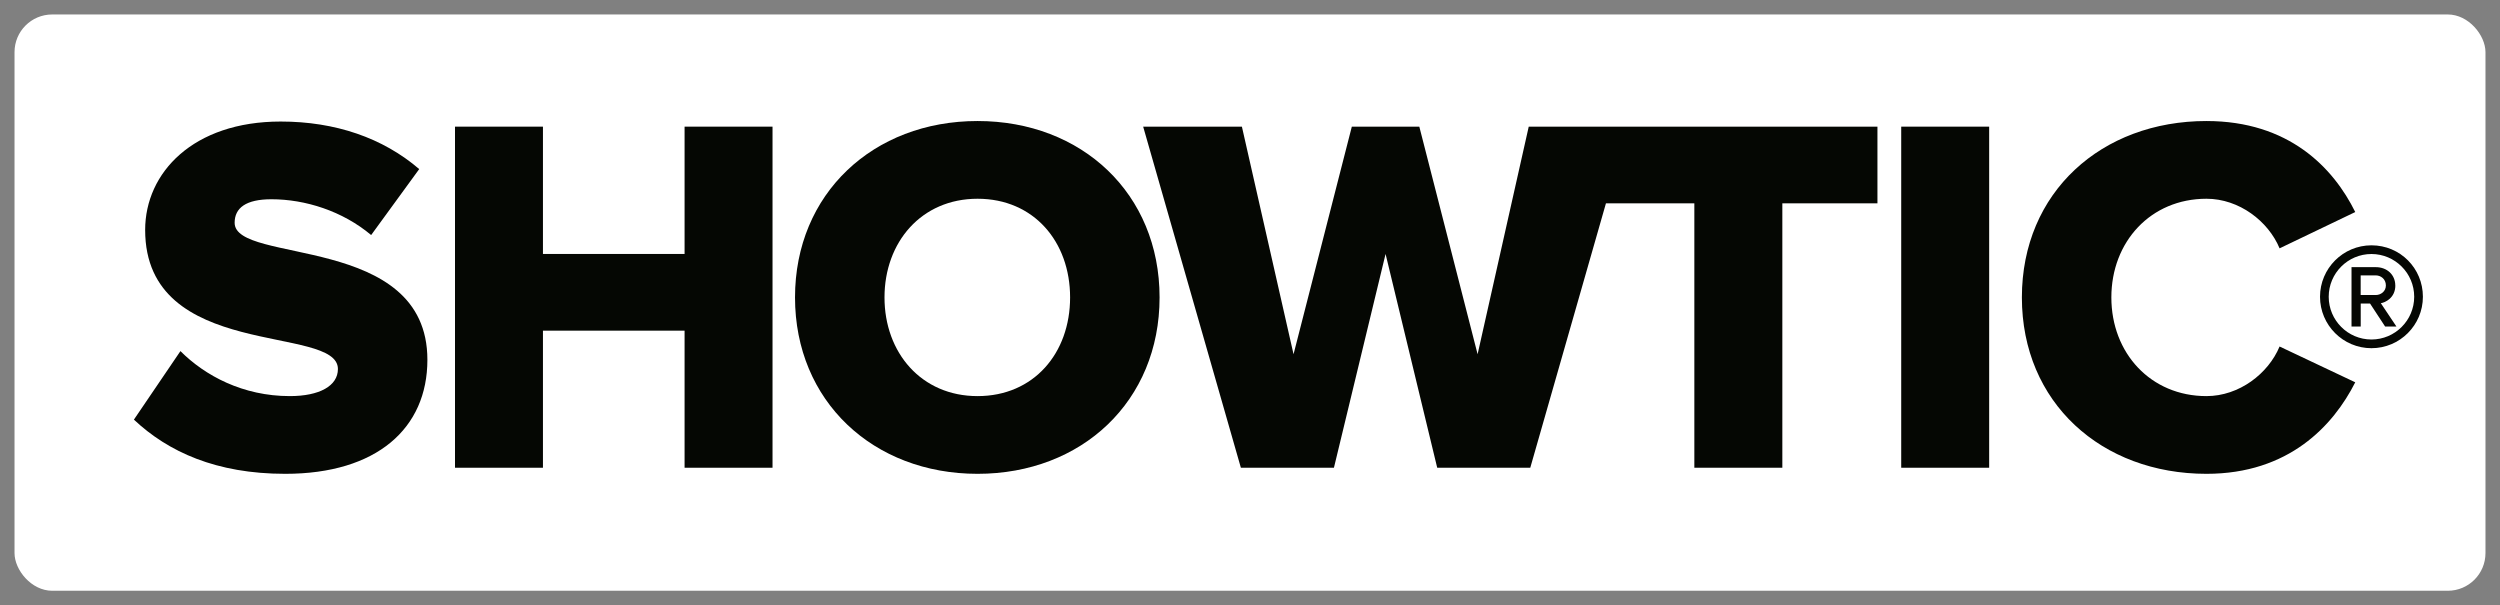
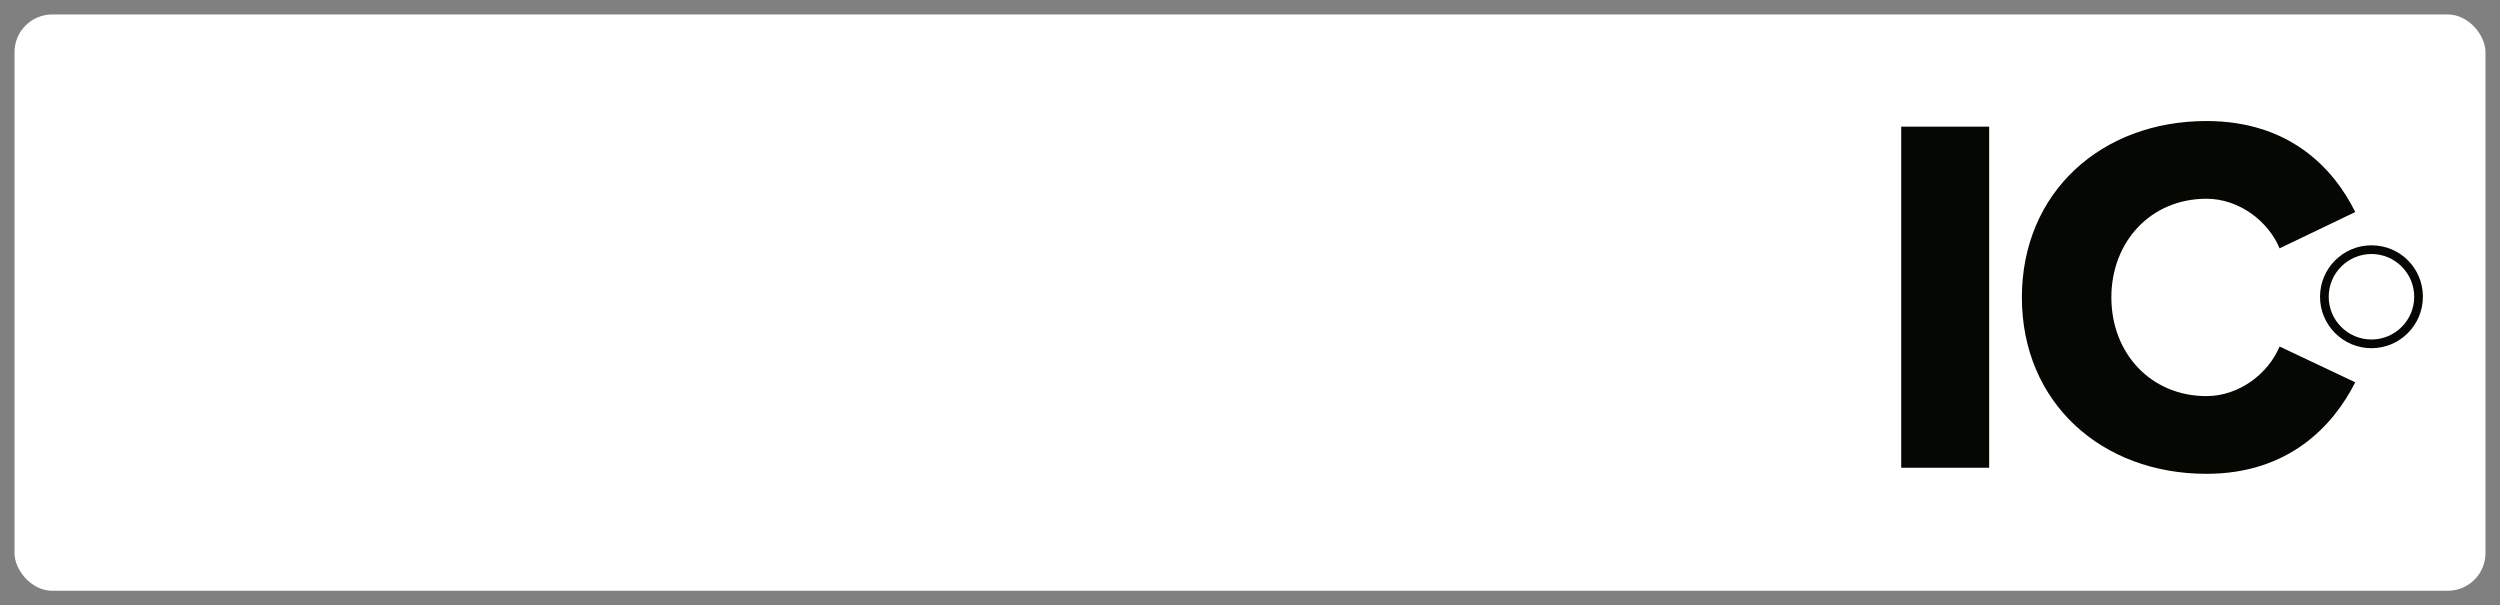
<svg xmlns="http://www.w3.org/2000/svg" viewBox="0 0 488.95 118.37" id="Layer_1">
  <rect x="0" y="0" width="488.95" height="118.37" fill="#808080" stroke="none" />
  <defs>
    <style>.cls-1{fill:#fff;}.cls-1,.cls-2{stroke-width:0px;}.cls-2{fill:#050703;}</style>
  </defs>
  <rect ry="7.37" rx="7.37" height="112.71" width="483.27" y="2.83" x="2.84" class="cls-1" />
-   <path d="M45.89,43.57c0-2.9,2.2-4.6,7.2-4.6,6.6,0,13.9,2.3,19.5,7l9.4-12.9c-7.1-6.1-16.4-9.3-27.1-9.3-17.1,0-26.5,10-26.5,21.2,0,25.7,37.7,18.4,37.7,27.2,0,3.3-3.6,5.3-9.4,5.3-9.2,0-16.6-4-21.4-8.8l-9.1,13.4c6.7,6.3,16.1,10.6,29.6,10.6,17.9,0,27.8-8.9,27.8-22.3,0-24.8-37.7-18.6-37.7-26.8Z" class="cls-2" />
-   <polygon points="133.89 49.67 106.19 49.67 106.19 24.77 88.99 24.77 88.99 91.48 106.19 91.48 106.19 64.67 133.89 64.67 133.89 91.48 151.09 91.48 151.09 24.77 133.89 24.77 133.89 49.67" class="cls-2" />
-   <path d="M191.19,23.67c-20.4,0-35.7,14.2-35.7,34.5s15.3,34.5,35.7,34.5,35.6-14.2,35.6-34.5-15.2-34.5-35.6-34.5ZM191.19,77.47c-11,0-18.2-8.5-18.2-19.3s7.2-19.3,18.2-19.3,18.1,8.4,18.1,19.3-7.1,19.3-18.1,19.3Z" class="cls-2" />
-   <polygon points="298.99 24.77 288.99 69.28 277.59 24.77 264.39 24.77 252.99 69.28 242.89 24.77 223.58 24.77 242.69 91.48 260.89 91.48 270.99 49.67 281.09 91.48 299.29 91.48 314.09 39.77 331.38 39.77 331.38 91.48 348.59 91.48 348.59 39.77 367.19 39.77 367.19 24.77 298.99 24.77" class="cls-2" />
  <rect height="66.71" width="17.2" y="24.77" x="371.84" class="cls-2" />
  <path d="M431.54,23.67c-20.5,0-36.1,13.9-36.1,34.5s15.6,34.5,36.1,34.5c16.1,0,24.8-9.4,29.1-17.9l-14.8-7c-2.2,5.3-7.9,9.7-14.3,9.7-10.9,0-18.6-8.4-18.6-19.3s7.7-19.3,18.6-19.3c6.4,0,12.1,4.4,14.3,9.7l14.8-7.1c-4.3-8.7-13-17.8-29.1-17.8Z" class="cls-2" />
-   <path d="M468.47,55.83c0-2.07-1.6-3.58-3.81-3.58h-4.75v11.62h1.8v-4.51h1.82l2.93,4.47.03.04h2.21l-3.06-4.57c.83-.12,2.84-1.02,2.84-3.47ZM466.63,55.83c0,1.17-1,1.87-1.97,1.87h-2.96v-3.84h2.96c.95,0,1.97.69,1.97,1.97Z" class="cls-2" />
  <path d="M463.81,47.98c-5.55,0-10.06,4.51-10.06,10.06s4.51,10.06,10.06,10.06,10.06-4.51,10.06-10.06-4.42-10.06-10.06-10.06ZM472.17,58.04c0,4.61-3.75,8.36-8.36,8.36s-8.36-3.75-8.36-8.36,3.75-8.36,8.36-8.36,8.36,3.75,8.36,8.36Z" class="cls-2" />
</svg>